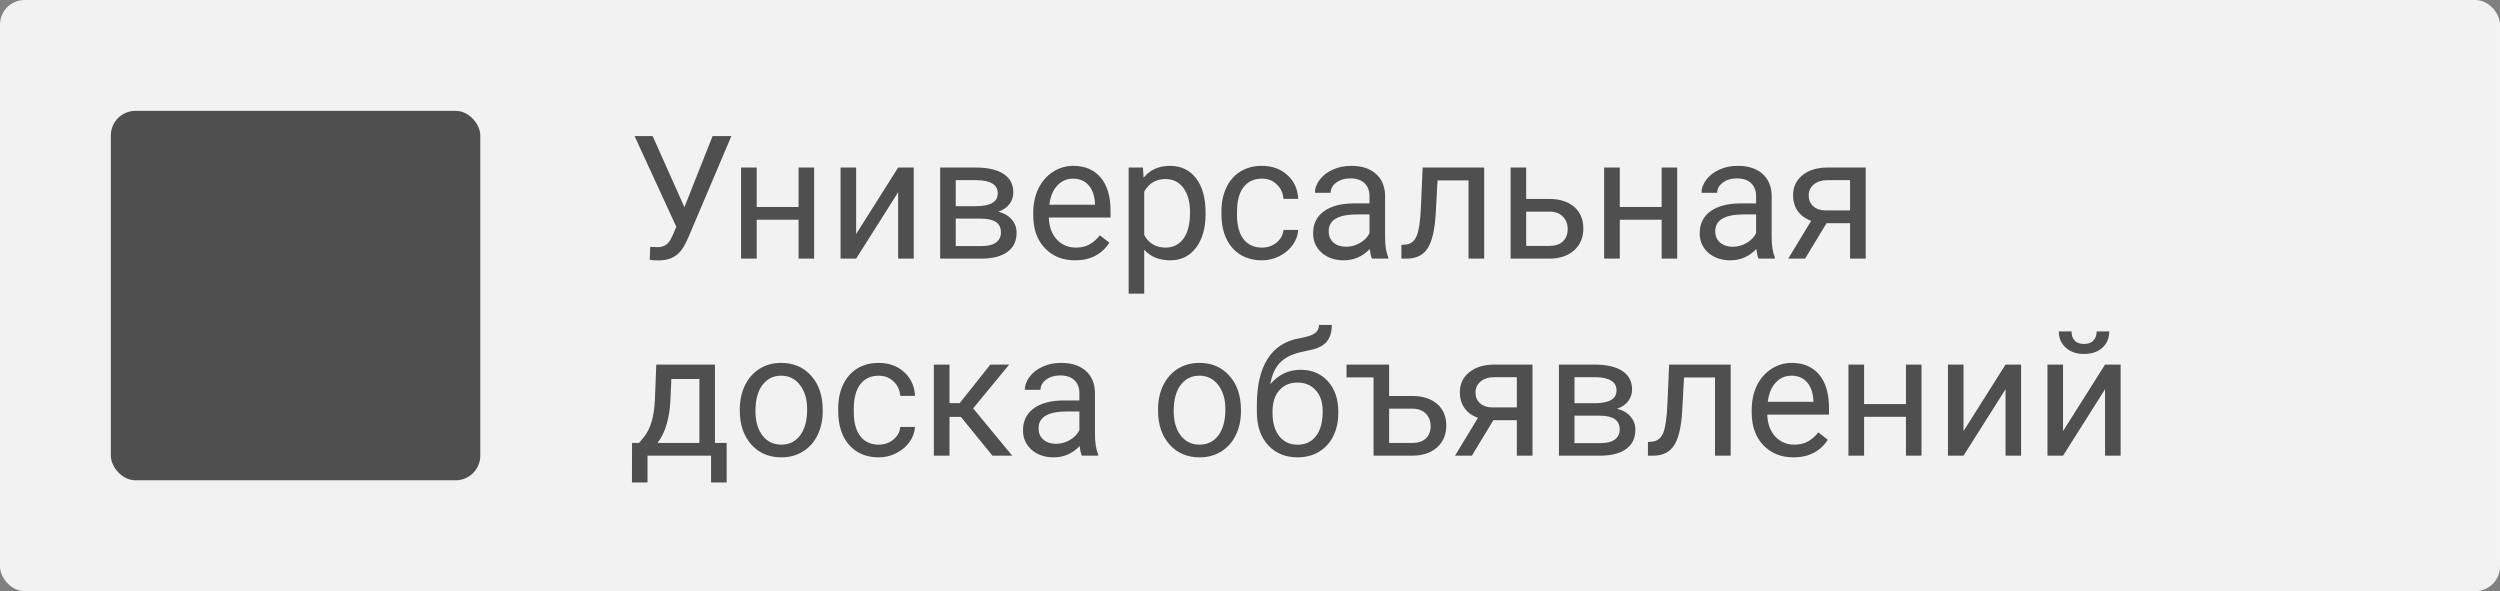
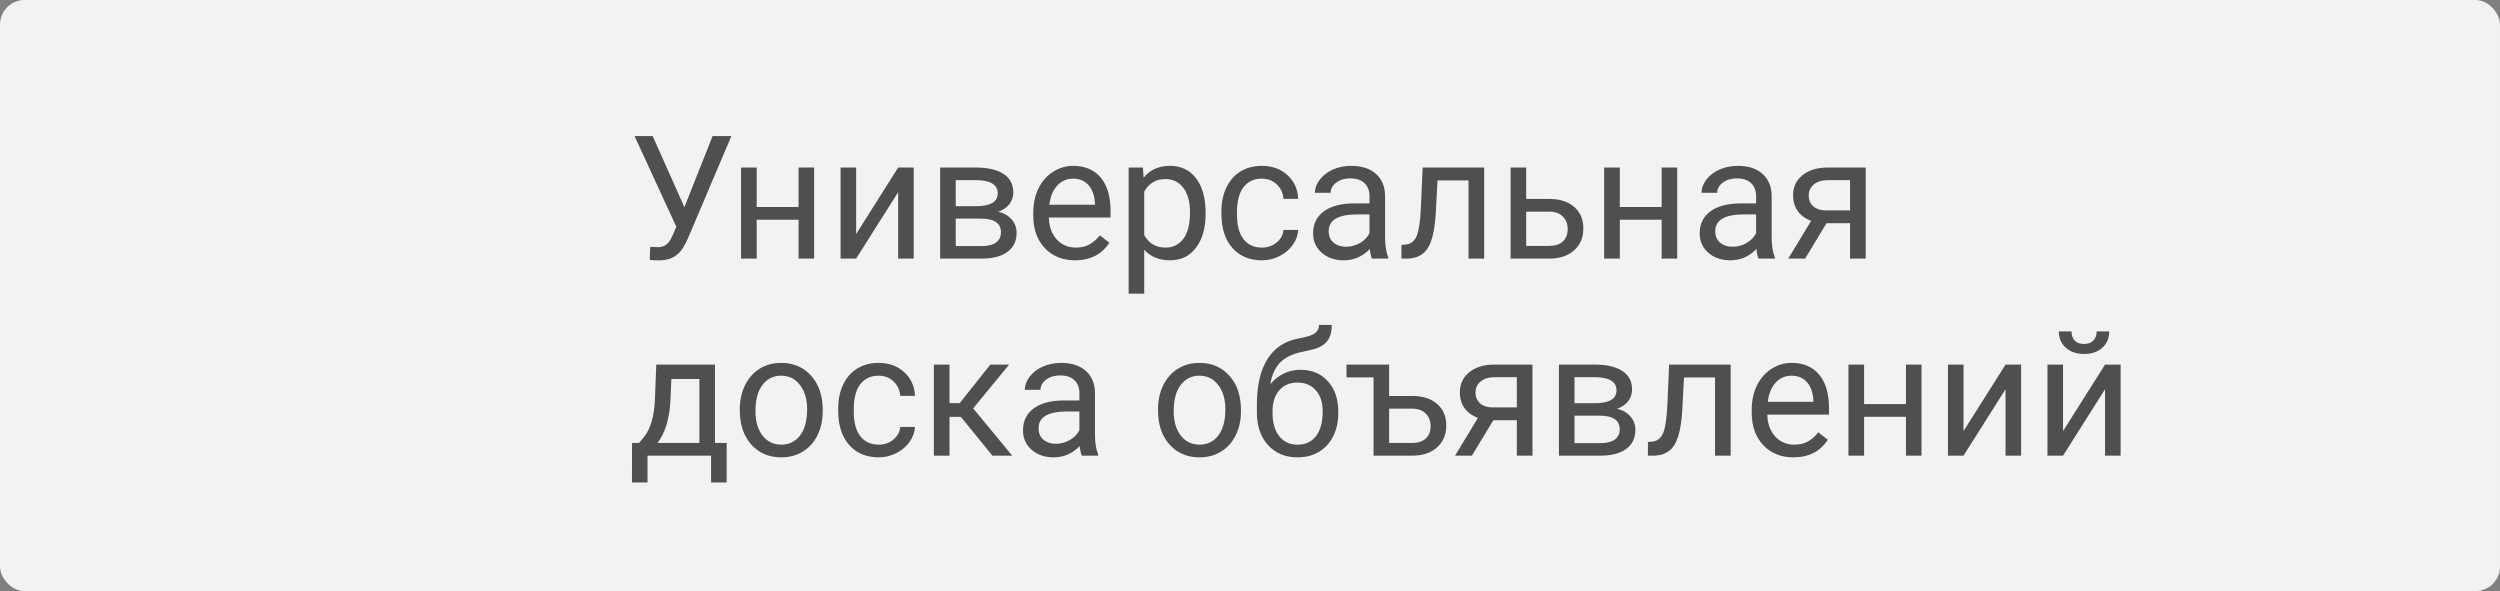
<svg xmlns="http://www.w3.org/2000/svg" width="203" height="48" viewBox="0 0 203 48" fill="none">
  <rect x="0" y="0" width="203" height="48" fill="#808080" stroke="none" />
  <rect width="203" height="48" rx="2" fill="#F2F2F2" />
  <path d="M55.573 16.823L57.863 11.047H59.388L55.867 19.339C55.63 19.867 55.409 20.244 55.204 20.467C54.999 20.686 54.758 20.854 54.48 20.973C54.206 21.087 53.862 21.144 53.447 21.144C53.087 21.144 52.857 21.123 52.757 21.082L52.798 20.043L53.42 20.07C53.898 20.07 54.254 19.84 54.486 19.38L54.657 19.024L54.917 18.416L51.526 11.047H52.996L55.573 16.823ZM66.107 21H64.843V17.842H61.445V21H60.174V13.604H61.445V16.81H64.843V13.604H66.107V21ZM72.93 13.604H74.194V21H72.93V15.606L69.519 21H68.254V13.604H69.519V19.004L72.93 13.604ZM76.341 21V13.604H79.226C80.21 13.604 80.964 13.777 81.488 14.123C82.017 14.465 82.281 14.968 82.281 15.634C82.281 15.976 82.179 16.285 81.974 16.564C81.769 16.837 81.466 17.047 81.064 17.192C81.511 17.297 81.869 17.502 82.138 17.808C82.411 18.113 82.548 18.477 82.548 18.901C82.548 19.58 82.297 20.1 81.796 20.46C81.299 20.82 80.595 21 79.684 21H76.341ZM77.606 17.753V19.981H79.697C80.226 19.981 80.62 19.884 80.88 19.688C81.144 19.491 81.276 19.216 81.276 18.86C81.276 18.122 80.734 17.753 79.649 17.753H77.606ZM77.606 16.741H79.239C80.424 16.741 81.017 16.395 81.017 15.702C81.017 15.009 80.456 14.652 79.335 14.629H77.606V16.741ZM87.292 21.137C86.289 21.137 85.474 20.809 84.845 20.152C84.216 19.491 83.901 18.61 83.901 17.507V17.274C83.901 16.541 84.04 15.887 84.318 15.312C84.601 14.734 84.993 14.283 85.494 13.959C86 13.631 86.547 13.467 87.135 13.467C88.096 13.467 88.844 13.784 89.377 14.417C89.91 15.05 90.177 15.957 90.177 17.138V17.664H85.166C85.184 18.393 85.396 18.983 85.802 19.435C86.212 19.881 86.731 20.105 87.36 20.105C87.807 20.105 88.185 20.013 88.495 19.831C88.805 19.649 89.076 19.407 89.309 19.106L90.081 19.708C89.461 20.66 88.532 21.137 87.292 21.137ZM87.135 14.506C86.624 14.506 86.196 14.693 85.85 15.066C85.503 15.435 85.289 15.955 85.207 16.625H88.912V16.529C88.876 15.887 88.703 15.39 88.393 15.039C88.083 14.684 87.663 14.506 87.135 14.506ZM97.894 17.384C97.894 18.509 97.637 19.416 97.122 20.105C96.607 20.793 95.91 21.137 95.03 21.137C94.132 21.137 93.426 20.852 92.911 20.282V23.844H91.647V13.604H92.802L92.863 14.424C93.378 13.786 94.094 13.467 95.01 13.467C95.898 13.467 96.6 13.802 97.115 14.472C97.635 15.142 97.894 16.074 97.894 17.268V17.384ZM96.63 17.24C96.63 16.406 96.452 15.748 96.097 15.265C95.741 14.782 95.254 14.54 94.634 14.54C93.868 14.54 93.294 14.88 92.911 15.559V19.093C93.289 19.767 93.868 20.105 94.647 20.105C95.254 20.105 95.734 19.865 96.09 19.387C96.45 18.904 96.63 18.188 96.63 17.24ZM102.475 20.105C102.926 20.105 103.32 19.968 103.657 19.694C103.994 19.421 104.181 19.079 104.218 18.669H105.414C105.391 19.093 105.245 19.496 104.977 19.879C104.708 20.262 104.348 20.567 103.896 20.795C103.45 21.023 102.976 21.137 102.475 21.137C101.467 21.137 100.665 20.802 100.068 20.132C99.476 19.457 99.18 18.537 99.18 17.37V17.158C99.18 16.438 99.312 15.798 99.576 15.237C99.841 14.677 100.219 14.242 100.711 13.932C101.208 13.622 101.793 13.467 102.468 13.467C103.297 13.467 103.985 13.715 104.532 14.212C105.084 14.709 105.378 15.354 105.414 16.146H104.218C104.181 15.668 103.999 15.276 103.671 14.971C103.347 14.661 102.946 14.506 102.468 14.506C101.825 14.506 101.326 14.738 100.971 15.203C100.62 15.663 100.444 16.331 100.444 17.206V17.445C100.444 18.297 100.62 18.954 100.971 19.414C101.322 19.874 101.823 20.105 102.475 20.105ZM111.402 21C111.329 20.854 111.27 20.594 111.225 20.221C110.637 20.831 109.935 21.137 109.119 21.137C108.39 21.137 107.791 20.932 107.321 20.521C106.856 20.107 106.624 19.583 106.624 18.949C106.624 18.179 106.916 17.582 107.499 17.158C108.087 16.73 108.912 16.516 109.974 16.516H111.204V15.935C111.204 15.492 111.072 15.142 110.808 14.882C110.543 14.617 110.154 14.485 109.639 14.485C109.188 14.485 108.809 14.599 108.504 14.827C108.199 15.055 108.046 15.331 108.046 15.654H106.774C106.774 15.285 106.904 14.93 107.164 14.588C107.428 14.242 107.784 13.968 108.23 13.768C108.682 13.567 109.176 13.467 109.714 13.467C110.566 13.467 111.234 13.681 111.717 14.109C112.2 14.533 112.451 15.119 112.469 15.866V19.27C112.469 19.95 112.555 20.49 112.729 20.891V21H111.402ZM109.304 20.036C109.7 20.036 110.076 19.934 110.432 19.729C110.787 19.523 111.045 19.257 111.204 18.929V17.411H110.213C108.663 17.411 107.889 17.865 107.889 18.771C107.889 19.168 108.021 19.478 108.285 19.701C108.549 19.924 108.889 20.036 109.304 20.036ZM120.515 13.604V21H119.243V14.649H116.728L116.577 17.418C116.495 18.689 116.281 19.599 115.935 20.145C115.593 20.692 115.048 20.977 114.301 21H113.795V19.886L114.157 19.858C114.567 19.813 114.861 19.576 115.039 19.148C115.217 18.719 115.331 17.926 115.381 16.769L115.518 13.604H120.515ZM123.926 16.153H125.847C126.685 16.162 127.348 16.381 127.836 16.81C128.324 17.238 128.567 17.819 128.567 18.553C128.567 19.291 128.317 19.884 127.815 20.33C127.314 20.777 126.64 21 125.792 21H122.661V13.604H123.926V16.153ZM123.926 17.186V19.968H125.806C126.28 19.968 126.646 19.847 126.906 19.605C127.166 19.359 127.296 19.024 127.296 18.601C127.296 18.19 127.168 17.855 126.913 17.596C126.662 17.331 126.309 17.195 125.854 17.186H123.926ZM136.189 21H134.925V17.842H131.527V21H130.256V13.604H131.527V16.81H134.925V13.604H136.189V21ZM142.793 21C142.72 20.854 142.661 20.594 142.615 20.221C142.027 20.831 141.326 21.137 140.51 21.137C139.781 21.137 139.181 20.932 138.712 20.521C138.247 20.107 138.015 19.583 138.015 18.949C138.015 18.179 138.306 17.582 138.89 17.158C139.478 16.73 140.302 16.516 141.364 16.516H142.595V15.935C142.595 15.492 142.463 15.142 142.198 14.882C141.934 14.617 141.544 14.485 141.029 14.485C140.578 14.485 140.2 14.599 139.895 14.827C139.589 15.055 139.437 15.331 139.437 15.654H138.165C138.165 15.285 138.295 14.93 138.555 14.588C138.819 14.242 139.174 13.968 139.621 13.768C140.072 13.567 140.567 13.467 141.104 13.467C141.957 13.467 142.624 13.681 143.107 14.109C143.59 14.533 143.841 15.119 143.859 15.866V19.27C143.859 19.95 143.946 20.49 144.119 20.891V21H142.793ZM140.694 20.036C141.091 20.036 141.467 19.934 141.822 19.729C142.178 19.523 142.435 19.257 142.595 18.929V17.411H141.604C140.054 17.411 139.279 17.865 139.279 18.771C139.279 19.168 139.411 19.478 139.676 19.701C139.94 19.924 140.28 20.036 140.694 20.036ZM151.495 13.604V21H150.224V18.122H148.316L146.573 21H145.206L147.065 17.931C146.591 17.758 146.227 17.491 145.972 17.131C145.721 16.766 145.596 16.342 145.596 15.859C145.596 15.185 145.849 14.643 146.354 14.232C146.86 13.818 147.537 13.608 148.385 13.604H151.495ZM146.867 15.873C146.867 16.233 146.99 16.525 147.236 16.748C147.482 16.967 147.808 17.078 148.214 17.083H150.224V14.629H148.405C147.936 14.629 147.562 14.745 147.284 14.977C147.006 15.205 146.867 15.504 146.867 15.873ZM51.895 35.968L52.333 35.428C52.825 34.79 53.105 33.833 53.174 32.557L53.29 29.604H58.055V35.968H59.005V39.174H57.74V37H52.579V39.174H51.315L51.321 35.968H51.895ZM53.393 35.968H56.79V30.773H54.514L54.438 32.536C54.361 34.008 54.012 35.152 53.393 35.968ZM60.071 33.233C60.071 32.509 60.213 31.857 60.495 31.278C60.782 30.7 61.179 30.253 61.685 29.939C62.195 29.624 62.776 29.467 63.428 29.467C64.435 29.467 65.248 29.815 65.868 30.513C66.493 31.21 66.805 32.137 66.805 33.295V33.384C66.805 34.104 66.666 34.751 66.388 35.325C66.114 35.895 65.72 36.339 65.205 36.658C64.695 36.977 64.107 37.137 63.441 37.137C62.439 37.137 61.625 36.788 61.001 36.091C60.381 35.394 60.071 34.471 60.071 33.322V33.233ZM61.343 33.384C61.343 34.204 61.532 34.863 61.91 35.359C62.293 35.856 62.803 36.105 63.441 36.105C64.084 36.105 64.594 35.854 64.973 35.352C65.351 34.847 65.54 34.14 65.54 33.233C65.54 32.422 65.346 31.766 64.959 31.265C64.576 30.759 64.066 30.506 63.428 30.506C62.803 30.506 62.3 30.754 61.917 31.251C61.534 31.748 61.343 32.459 61.343 33.384ZM71.357 36.105C71.809 36.105 72.203 35.968 72.54 35.694C72.877 35.421 73.064 35.079 73.101 34.669H74.297C74.274 35.093 74.128 35.496 73.859 35.879C73.591 36.262 73.231 36.567 72.779 36.795C72.333 37.023 71.859 37.137 71.357 37.137C70.35 37.137 69.548 36.802 68.951 36.132C68.359 35.457 68.062 34.537 68.062 33.37V33.158C68.062 32.438 68.195 31.798 68.459 31.237C68.723 30.677 69.102 30.241 69.594 29.932C70.091 29.622 70.676 29.467 71.351 29.467C72.18 29.467 72.868 29.715 73.415 30.212C73.966 30.709 74.26 31.354 74.297 32.147H73.101C73.064 31.668 72.882 31.276 72.554 30.971C72.23 30.661 71.829 30.506 71.351 30.506C70.708 30.506 70.209 30.738 69.853 31.203C69.503 31.663 69.327 32.331 69.327 33.206V33.445C69.327 34.297 69.503 34.954 69.853 35.414C70.204 35.874 70.706 36.105 71.357 36.105ZM78.022 33.849H77.1V37H75.828V29.604H77.1V32.734H77.927L80.415 29.604H81.946L79.02 33.158L82.192 37H80.586L78.022 33.849ZM87.846 37C87.773 36.854 87.713 36.594 87.668 36.221C87.08 36.831 86.378 37.137 85.562 37.137C84.833 37.137 84.234 36.932 83.765 36.522C83.3 36.107 83.067 35.583 83.067 34.949C83.067 34.179 83.359 33.582 83.942 33.158C84.53 32.73 85.355 32.516 86.417 32.516H87.647V31.935C87.647 31.492 87.515 31.142 87.251 30.882C86.987 30.617 86.597 30.485 86.082 30.485C85.631 30.485 85.253 30.599 84.947 30.827C84.642 31.055 84.489 31.331 84.489 31.654H83.218C83.218 31.285 83.348 30.93 83.607 30.588C83.872 30.241 84.227 29.968 84.674 29.768C85.125 29.567 85.62 29.467 86.157 29.467C87.009 29.467 87.677 29.681 88.16 30.109C88.643 30.533 88.894 31.119 88.912 31.866V35.27C88.912 35.95 88.999 36.49 89.172 36.891V37H87.846ZM85.747 36.036C86.144 36.036 86.519 35.934 86.875 35.728C87.231 35.523 87.488 35.257 87.647 34.929V33.411H86.656C85.107 33.411 84.332 33.865 84.332 34.772C84.332 35.168 84.464 35.478 84.728 35.701C84.993 35.925 85.332 36.036 85.747 36.036ZM94.032 33.233C94.032 32.509 94.174 31.857 94.456 31.278C94.743 30.7 95.14 30.253 95.645 29.939C96.156 29.624 96.737 29.467 97.389 29.467C98.396 29.467 99.209 29.815 99.829 30.513C100.453 31.21 100.766 32.137 100.766 33.295V33.384C100.766 34.104 100.627 34.751 100.349 35.325C100.075 35.895 99.681 36.339 99.166 36.658C98.656 36.977 98.068 37.137 97.402 37.137C96.4 37.137 95.586 36.788 94.962 36.091C94.342 35.394 94.032 34.471 94.032 33.322V33.233ZM95.304 33.384C95.304 34.204 95.493 34.863 95.871 35.359C96.254 35.856 96.764 36.105 97.402 36.105C98.045 36.105 98.555 35.854 98.934 35.352C99.312 34.847 99.501 34.14 99.501 33.233C99.501 32.422 99.307 31.766 98.92 31.265C98.537 30.759 98.027 30.506 97.389 30.506C96.764 30.506 96.261 30.754 95.878 31.251C95.495 31.748 95.304 32.459 95.304 33.384ZM105.599 30.027C106.528 30.027 107.271 30.34 107.827 30.964C108.388 31.584 108.668 32.402 108.668 33.418V33.534C108.668 34.231 108.534 34.856 108.265 35.407C107.996 35.954 107.608 36.38 107.103 36.685C106.601 36.986 106.022 37.137 105.366 37.137C104.373 37.137 103.573 36.806 102.967 36.145C102.361 35.48 102.058 34.589 102.058 33.473V32.857C102.058 31.303 102.345 30.068 102.919 29.152C103.498 28.236 104.35 27.678 105.476 27.477C106.114 27.364 106.544 27.225 106.768 27.061C106.991 26.896 107.103 26.671 107.103 26.384H108.142C108.142 26.953 108.012 27.398 107.752 27.717C107.497 28.036 107.087 28.261 106.521 28.394L105.578 28.605C104.826 28.783 104.261 29.084 103.883 29.508C103.509 29.927 103.265 30.488 103.151 31.189C103.821 30.415 104.637 30.027 105.599 30.027ZM105.353 31.066C104.733 31.066 104.241 31.276 103.876 31.695C103.511 32.11 103.329 32.687 103.329 33.425V33.534C103.329 34.327 103.511 34.956 103.876 35.421C104.245 35.881 104.742 36.111 105.366 36.111C105.995 36.111 106.492 35.879 106.856 35.414C107.221 34.949 107.403 34.27 107.403 33.377C107.403 32.68 107.219 32.121 106.85 31.702C106.485 31.278 105.986 31.066 105.353 31.066ZM109.338 29.604H112.797V32.153H114.718C115.556 32.162 116.219 32.381 116.707 32.81C117.195 33.238 117.438 33.819 117.438 34.553C117.438 35.291 117.188 35.883 116.687 36.33C116.185 36.777 115.511 37 114.663 37H111.532V30.643H109.338V29.604ZM112.797 33.185V35.968H114.677C115.151 35.968 115.518 35.847 115.777 35.605C116.037 35.359 116.167 35.024 116.167 34.601C116.167 34.19 116.039 33.855 115.784 33.596C115.534 33.331 115.18 33.195 114.725 33.185H112.797ZM124.438 29.604V37H123.167V34.122H121.26L119.517 37H118.149L120.009 33.931C119.535 33.758 119.17 33.491 118.915 33.131C118.664 32.766 118.539 32.342 118.539 31.859C118.539 31.185 118.792 30.643 119.298 30.232C119.804 29.818 120.48 29.608 121.328 29.604H124.438ZM119.811 31.873C119.811 32.233 119.934 32.525 120.18 32.748C120.426 32.967 120.752 33.078 121.157 33.083H123.167V30.629H121.349C120.879 30.629 120.506 30.745 120.228 30.977C119.95 31.205 119.811 31.504 119.811 31.873ZM126.585 37V29.604H129.47C130.454 29.604 131.208 29.777 131.732 30.123C132.261 30.465 132.525 30.968 132.525 31.634C132.525 31.976 132.423 32.285 132.218 32.563C132.013 32.837 131.71 33.047 131.309 33.192C131.755 33.297 132.113 33.502 132.382 33.808C132.655 34.113 132.792 34.477 132.792 34.901C132.792 35.58 132.541 36.1 132.04 36.46C131.543 36.82 130.839 37 129.928 37H126.585ZM127.85 33.753V35.981H129.941C130.47 35.981 130.864 35.883 131.124 35.688C131.388 35.492 131.521 35.216 131.521 34.86C131.521 34.122 130.978 33.753 129.894 33.753H127.85ZM127.85 32.741H129.483C130.668 32.741 131.261 32.395 131.261 31.702C131.261 31.009 130.7 30.652 129.579 30.629H127.85V32.741ZM140.53 29.604V37H139.259V30.649H136.743L136.593 33.418C136.511 34.69 136.297 35.599 135.95 36.145C135.608 36.692 135.064 36.977 134.316 37H133.811V35.886L134.173 35.858C134.583 35.813 134.877 35.576 135.055 35.148C135.232 34.719 135.346 33.926 135.396 32.769L135.533 29.604H140.53ZM145.63 37.137C144.627 37.137 143.812 36.809 143.183 36.152C142.554 35.492 142.239 34.61 142.239 33.507V33.274C142.239 32.541 142.378 31.887 142.656 31.312C142.939 30.734 143.331 30.283 143.832 29.959C144.338 29.631 144.885 29.467 145.473 29.467C146.434 29.467 147.182 29.784 147.715 30.417C148.248 31.05 148.515 31.957 148.515 33.138V33.664H143.504C143.522 34.393 143.734 34.983 144.14 35.435C144.55 35.881 145.069 36.105 145.698 36.105C146.145 36.105 146.523 36.013 146.833 35.831C147.143 35.649 147.414 35.407 147.646 35.106L148.419 35.708C147.799 36.66 146.869 37.137 145.63 37.137ZM145.473 30.506C144.962 30.506 144.534 30.693 144.188 31.066C143.841 31.436 143.627 31.955 143.545 32.625H147.25V32.529C147.214 31.887 147.04 31.39 146.73 31.039C146.421 30.684 146.001 30.506 145.473 30.506ZM156.027 37H154.763V33.842H151.365V37H150.094V29.604H151.365V32.81H154.763V29.604H156.027V37ZM162.85 29.604H164.114V37H162.85V31.606L159.438 37H158.174V29.604H159.438V35.004L162.85 29.604ZM170.93 29.604H172.194V37H170.93V31.606L167.519 37H166.254V29.604H167.519V35.004L170.93 29.604ZM171.271 26.91C171.271 27.462 171.082 27.906 170.704 28.243C170.33 28.576 169.838 28.742 169.228 28.742C168.617 28.742 168.122 28.574 167.744 28.236C167.366 27.899 167.177 27.457 167.177 26.91H168.209C168.209 27.229 168.296 27.48 168.469 27.662C168.642 27.84 168.895 27.929 169.228 27.929C169.547 27.929 169.795 27.84 169.973 27.662C170.155 27.484 170.246 27.234 170.246 26.91H171.271Z" fill="#4F4F4F" />
-   <rect x="9" y="9" width="30" height="30" rx="2" fill="#4F4F4F" />
</svg>